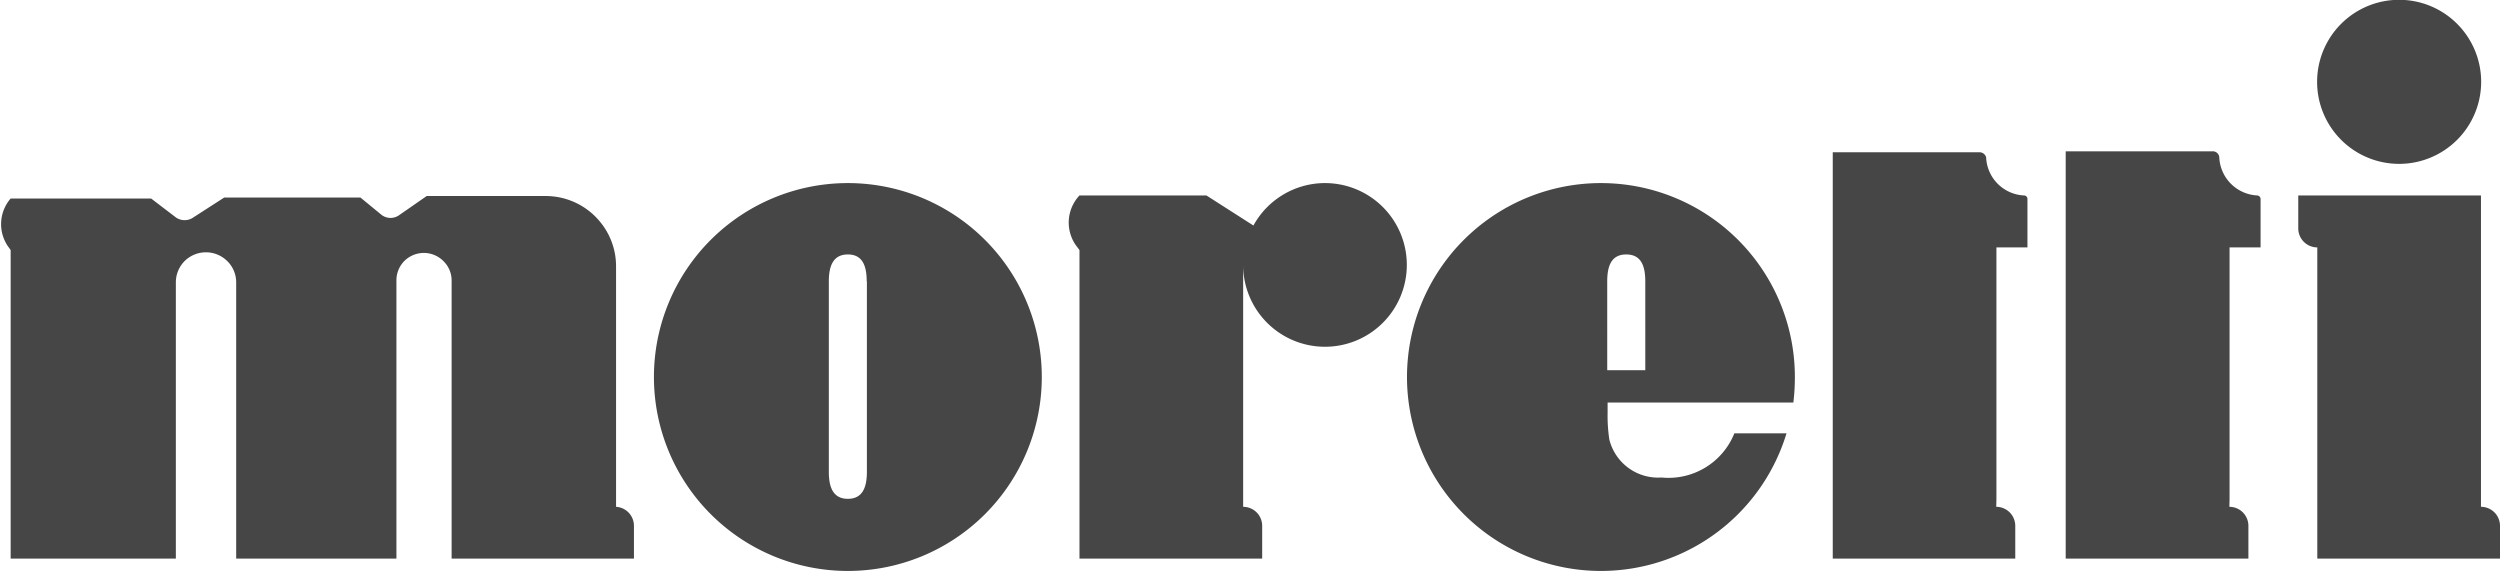
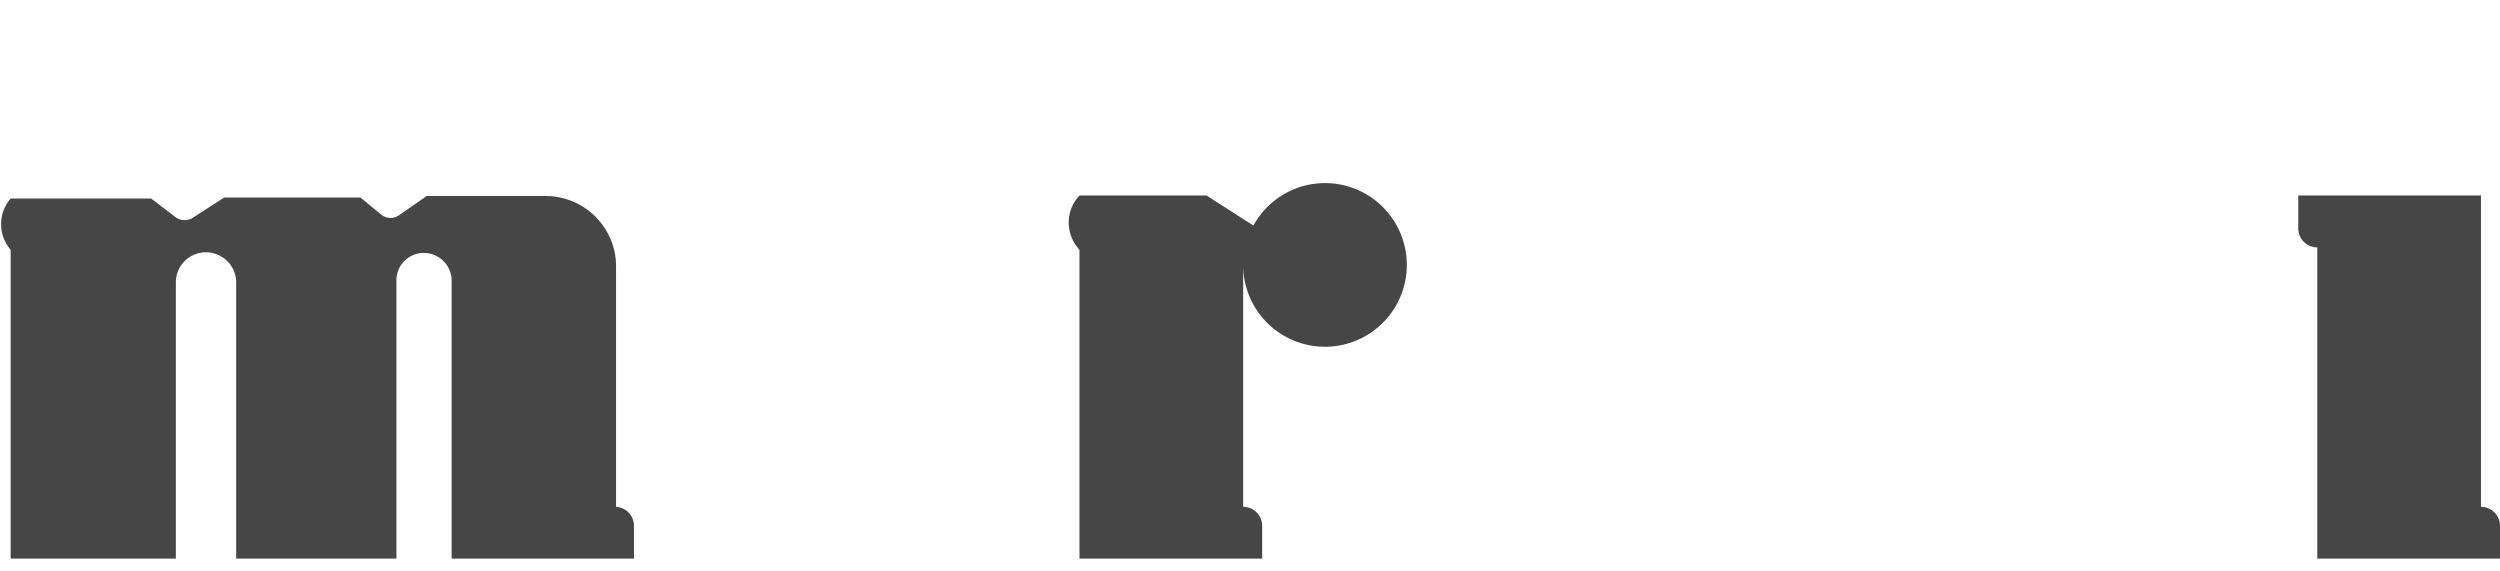
<svg xmlns="http://www.w3.org/2000/svg" viewBox="0 0 131.36 30">
  <defs>
    <style>.cls-1{fill:#464646;}</style>
  </defs>
  <title>Asset 11</title>
  <g id="Layer_2" data-name="Layer 2">
    <g id="Capa_1" data-name="Capa 1">
-       <path class="cls-1" d="M126.06,8.61a4.31,4.31,0,1,0-4.31-4.31A4.31,4.31,0,0,0,126.06,8.61Z" />
-       <path class="cls-1" d="M44.55,9.62A10.19,10.19,0,1,0,54.74,19.81,10.19,10.19,0,0,0,44.55,9.62Zm1,5.17v10c0,.79-.21,1.42-1,1.42s-1-.63-1-1.42v-10c0-.79.21-1.42,1-1.42S45.54,14,45.54,14.79Z" />
-       <path class="cls-1" d="M84.12,9.62a10.19,10.19,0,1,0,9.75,13.15H91.13a3.73,3.73,0,0,1-3.83,2.32,2.64,2.64,0,0,1-2.74-2,8.35,8.35,0,0,1-.09-1.41v-.53h9.76a11.07,11.07,0,0,0,.08-1.3A10.19,10.19,0,0,0,84.12,9.62Zm2.33,9.83h-2V14.79c0-.79.2-1.42,1-1.42s1,.63,1,1.42Z" />
      <path class="cls-1" d="M32.37,26.63h0V14a3.66,3.66,0,0,0-.86-2.37h0a3.69,3.69,0,0,0-2.83-1.33H22.42l-1.44,1a.78.78,0,0,1-.92,0l-1.12-.92H11.78l-1.63,1.05a.8.8,0,0,1-.9,0l-1.31-1H.56A2.06,2.06,0,0,0,.39,12.9l.17.24V29.35H9.24V14.83a1.58,1.58,0,0,1,.5-1.15h0a1.59,1.59,0,0,1,2.16,0h0a1.56,1.56,0,0,1,.51,1.16V29.35h8.42V14.73a1.44,1.44,0,0,1,.4-1l0,0a1.45,1.45,0,0,1,2.08,0l0,0a1.42,1.42,0,0,1,.42,1V29.35h9.58V27.63A1,1,0,0,0,32.37,26.63Z" />
      <path class="cls-1" d="M69.63,9.62a4.29,4.29,0,0,0-3.77,2.23l-2.47-1.58H56.72a2.08,2.08,0,0,0-.18,2.63l.18.24V29.35h9.6V27.63a1,1,0,0,0-1-1V13.92a4.3,4.3,0,1,0,4.3-4.3Z" />
      <path class="cls-1" d="M131.36,27.63a1,1,0,0,0-1-1h0V10.27h-9.6V12a1,1,0,0,0,1,1V29.35h9.61Z" />
-       <path class="cls-1" d="M117.15,26.25V13h1.63V10.45a.19.19,0,0,0-.17-.18,2.1,2.1,0,0,1-2-2,.34.34,0,0,0-.34-.32h-7.73V29.35h9.6V27.63a1,1,0,0,0-1-1h0Z" />
-       <path class="cls-1" d="M104.9,26.25V13h1.63V10.45a.18.18,0,0,0-.17-.18,2.09,2.09,0,0,1-2-2A.36.36,0,0,0,104,8H96.3V29.35h9.59V27.63a1,1,0,0,0-1-1h0Z" />
    </g>
  </g>
</svg>